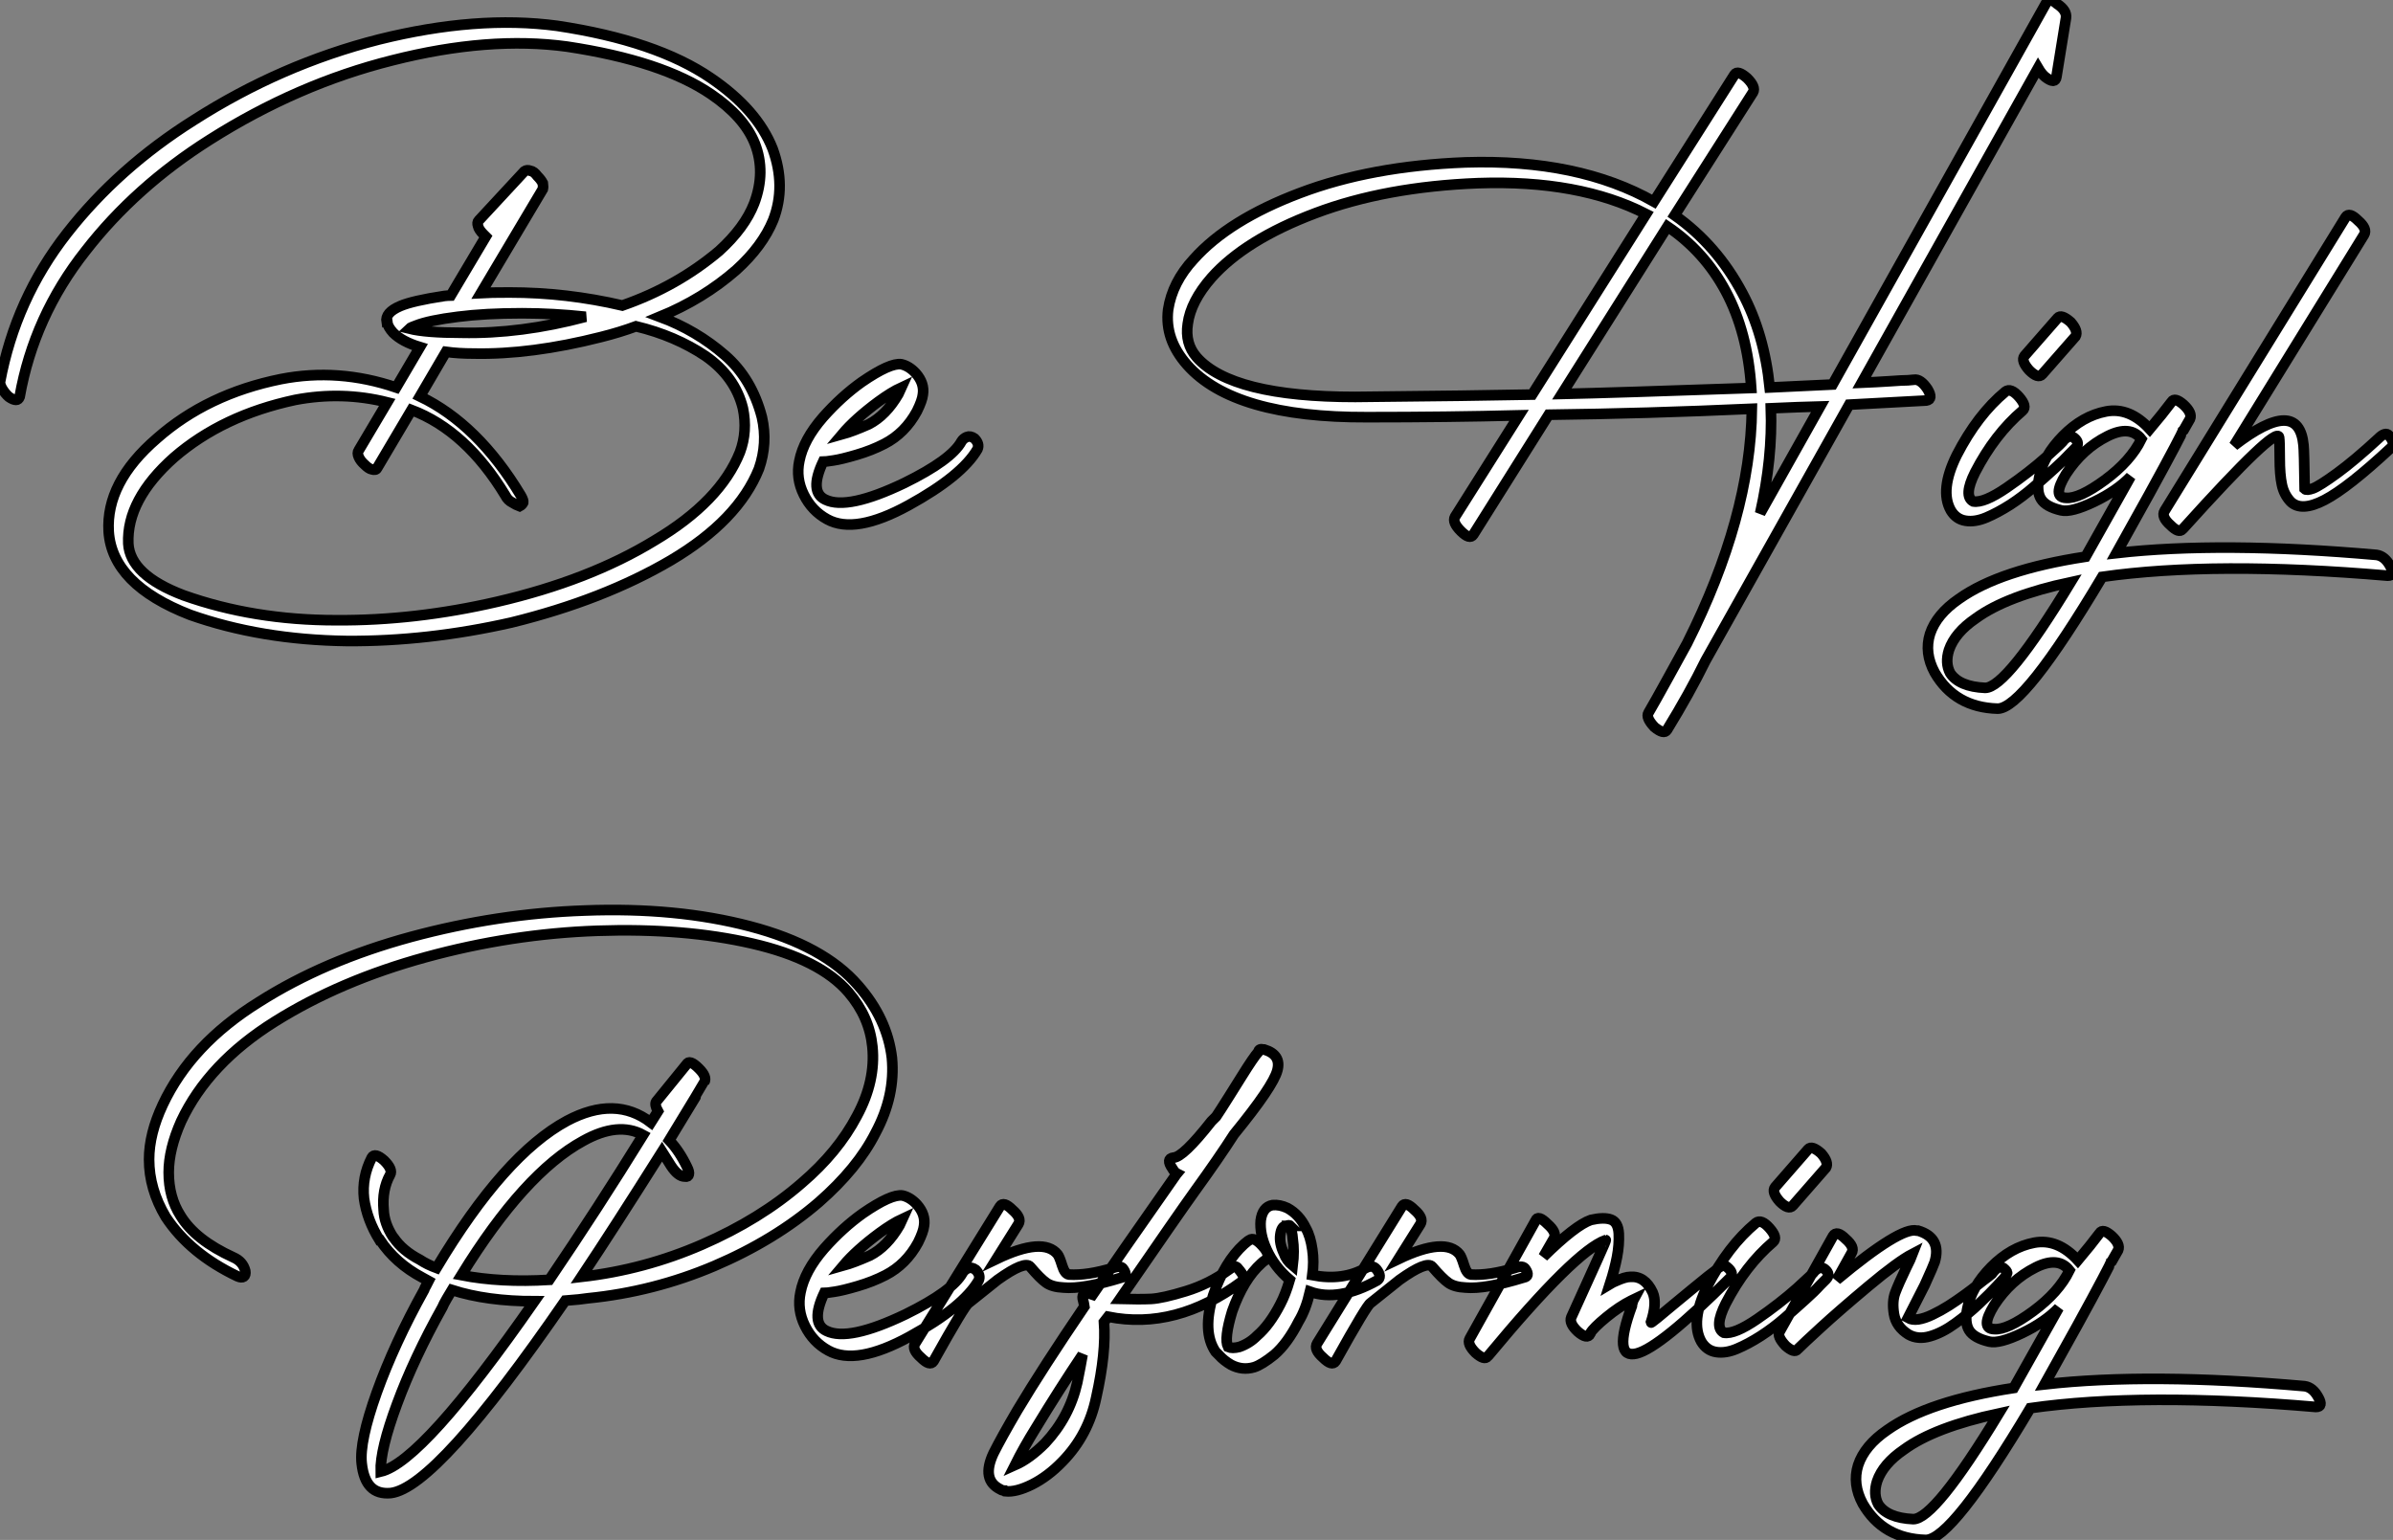
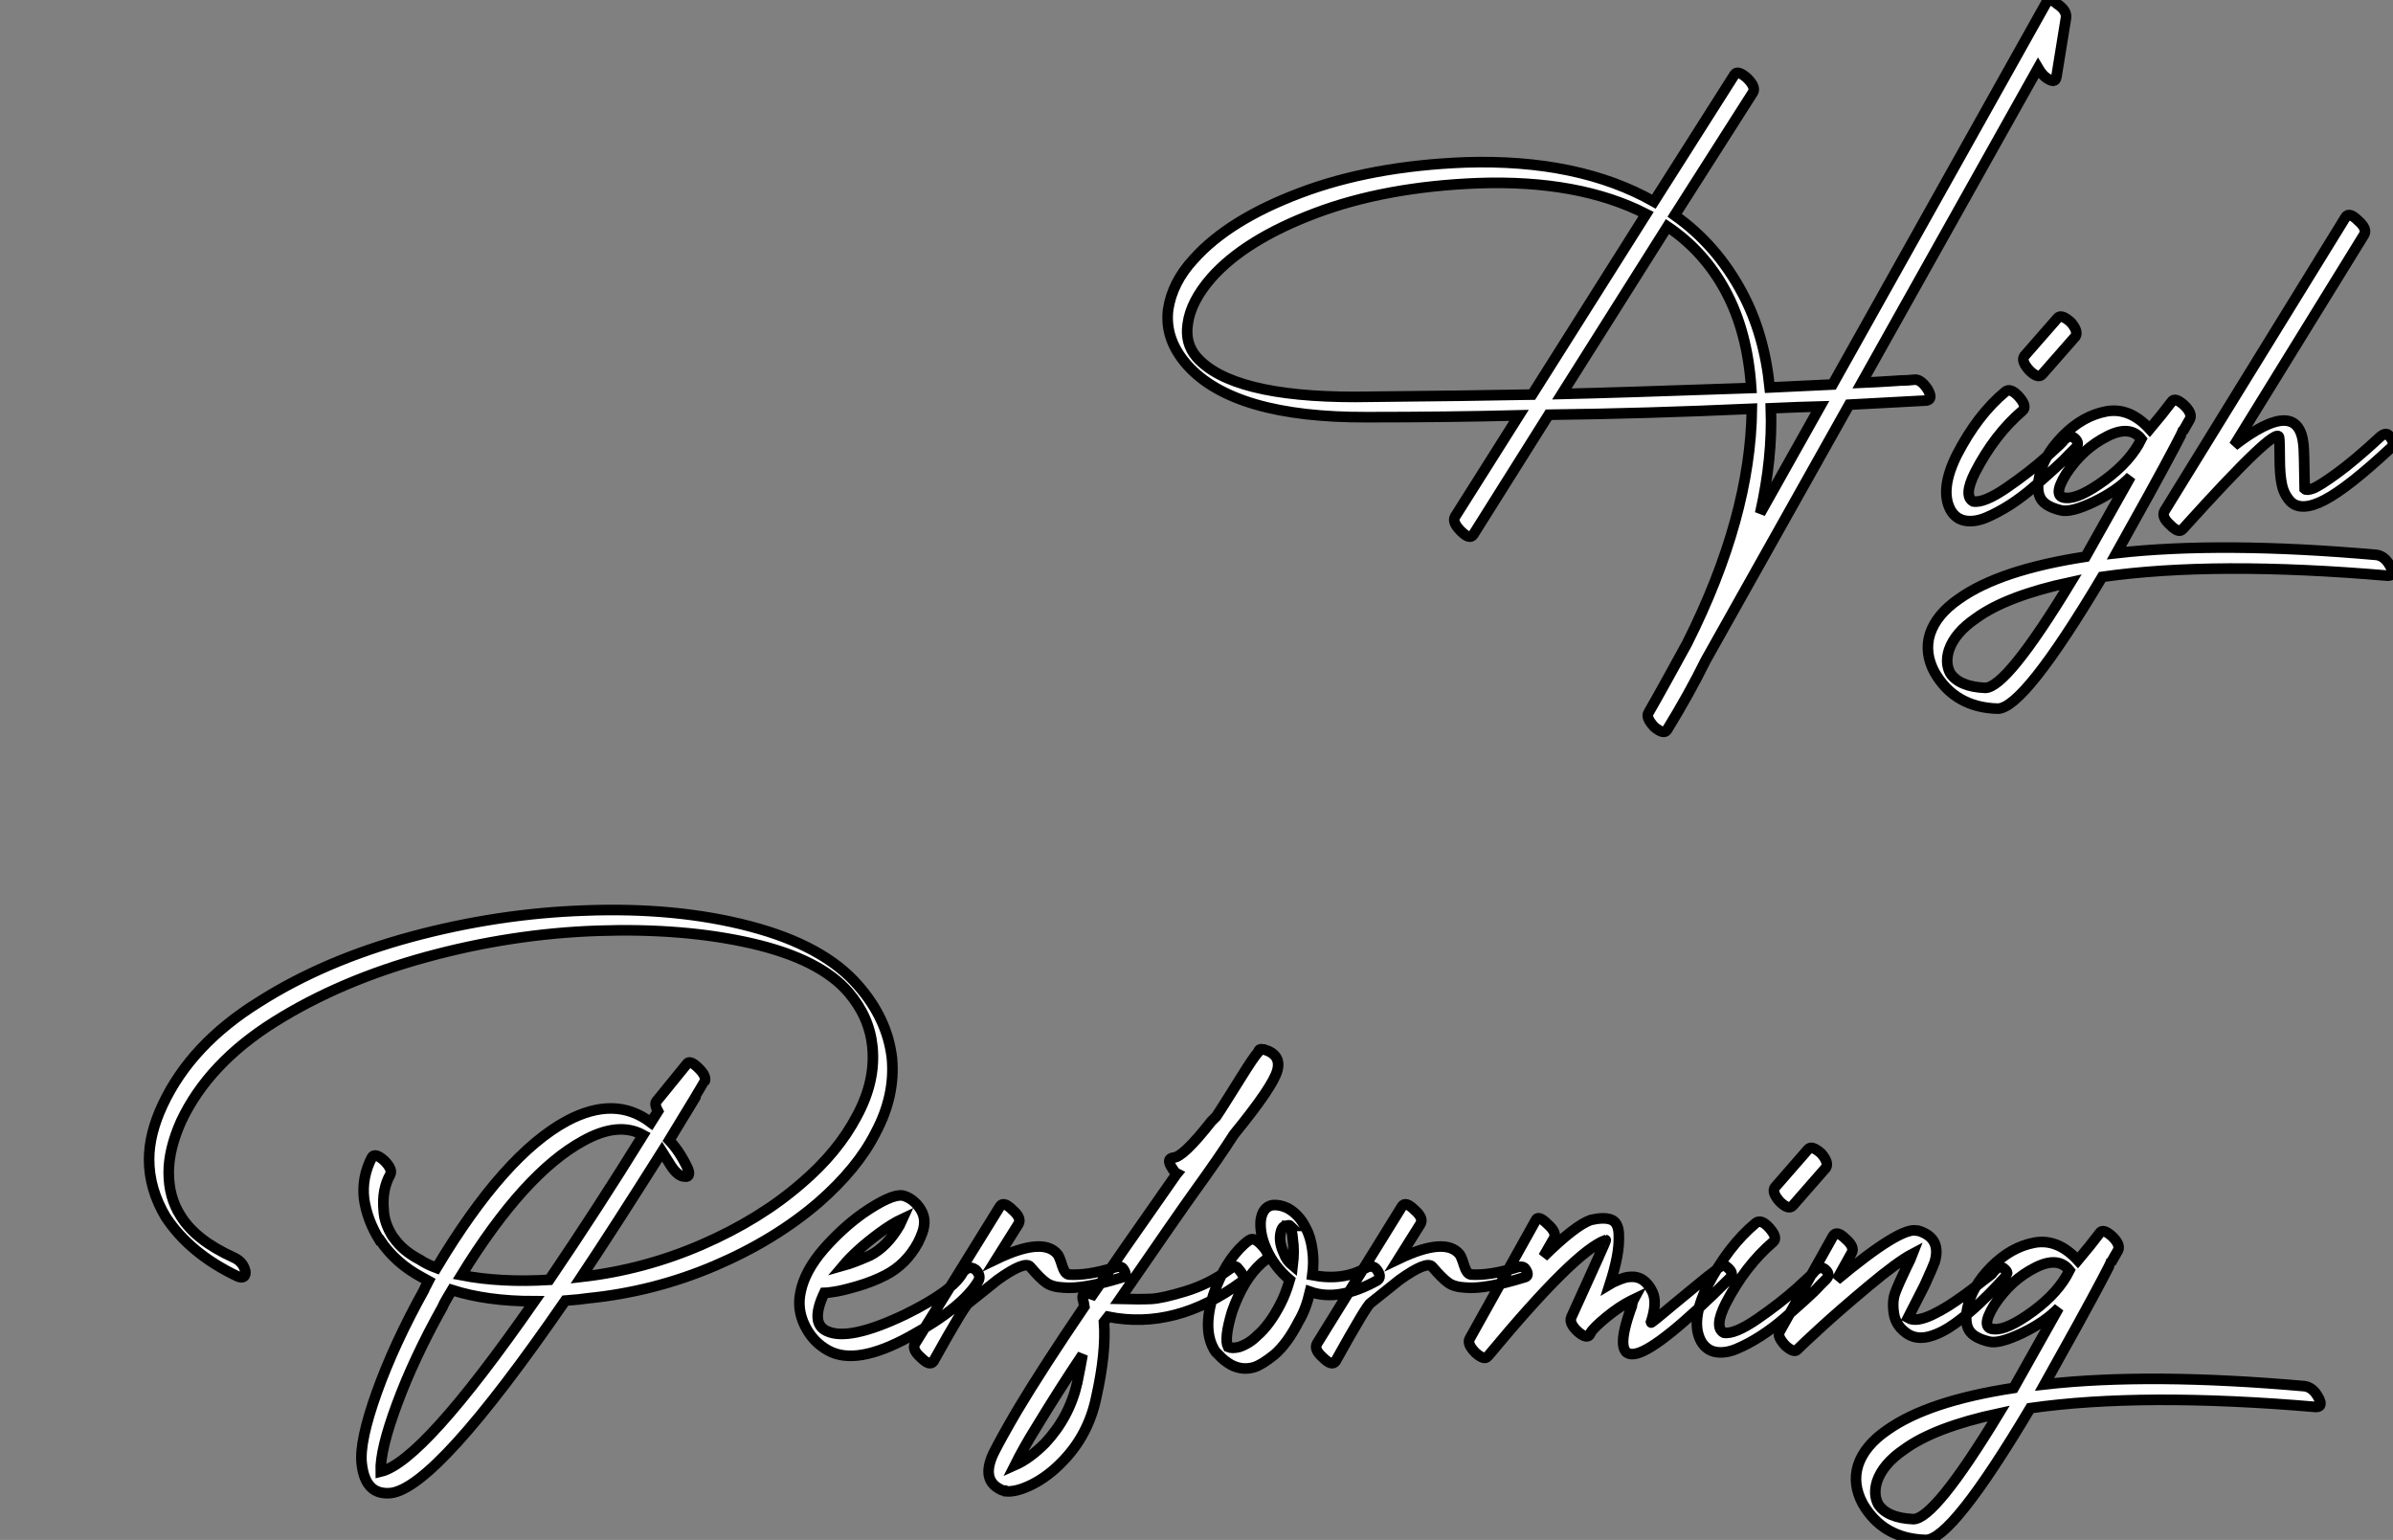
<svg xmlns="http://www.w3.org/2000/svg" viewBox="-9.02 -58.605 225.671 145.235">
  <rect x="-9.02" y="-58.605" width="225.671" height="145.235" fill="#808080" stroke="none" />
-   <path d="M34.50-27.22L34.50-27.22Q31.14-27.22 29.57-27.61L29.57-27.61Q29.62-27.66 29.82-27.75Q30.02-27.83 30.18-27.89L30.18-27.89Q31.42-28.39 34.16-28.73L34.16-28.73Q36.74-29.06 40.21-29.06L40.21-29.06Q43.12-29.06 46.20-28.73L46.20-28.73Q40.10-27.10 34.50-27.22ZM32.87-30.69L32.87-30.69Q29.90-30.24 28.73-29.74L28.73-29.74Q27.27-29.12 27.44-28.22L27.44-28.22L27.50-28.22Q27.55-27.78 28.06-27.22L28.06-27.22Q28.90-26.38 30.58-25.87L30.58-25.87L28.34-22.06Q22.90-23.91 17.47-22.85L17.47-22.85Q10.53-21.45 5.77-17.25L5.77-17.25Q0.95-13.10 1.23-8.46L1.23-8.46Q1.57-3.47 8.90-0.62L8.90-0.62Q15.57 1.74 23.69 1.85L23.69 1.85Q31.30 1.90 39.20 0.11L39.20 0.11Q47.88-2.02 54.26-5.77L54.26-5.77Q60.59-9.52 62.55-14.39L62.55-14.39Q63.39-16.80 62.83-19.26L62.83-19.26Q61.88-22.90 59.36-25.09L59.36-25.09Q56.67-27.44 53.20-28.73L53.20-28.73Q57.29-30.41 60.42-33.15L60.42-33.15Q62.89-35.39 63.90-37.86L63.90-37.86Q65.13-41.05 63.84-44.58L63.84-44.58Q62.38-48.27 58.02-51.24L58.02-51.24Q52.86-54.77 43.51-56.17L43.51-56.17Q35.95-57.18 26.71-54.88L26.71-54.88Q17.47-52.53 9.24-47.26L9.24-47.26Q2.13-42.78-2.69-36.62L-2.69-36.62Q-7.56-30.41-9.02-22.57L-9.02-22.57Q-9.02-22.29-8.79-21.90L-8.79-21.90Q-8.51-21.45-8.18-21.17L-8.18-21.17Q-7.78-20.89-7.50-20.89L-7.50-20.89Q-7.28-20.89-7.17-21.17L-7.17-21.17Q-5.82-28.78-0.95-34.94L-0.95-34.94Q3.75-40.99 10.75-45.42L10.75-45.42Q19.04-50.68 28-52.92L28-52.92Q37.07-55.22 44.46-54.21L44.46-54.21Q53.42-52.86 58.02-49.73L58.02-49.73Q61.15-47.60 62.16-45.08L62.16-45.08Q63.22-42.39 62.10-39.42L62.10-39.42Q61.21-37.13 58.80-34.94L58.80-34.94Q54.82-31.58 49.67-29.79L49.67-29.79Q44.41-31.02 39.03-31.02L39.03-31.02Q37.18-31.02 36.34-30.97L36.34-30.97L42.17-40.77Q42.22-40.99 42.17-41.33L42.17-41.33Q42-41.66 41.66-42L41.66-42Q41.33-42.45 40.99-42.50L40.99-42.50Q40.66-42.62 40.43-42.45L40.43-42.45L36.12-37.80Q35.95-37.63 36.06-37.30L36.06-37.30Q36.12-36.96 36.57-36.51L36.57-36.51L36.79-36.29L33.49-30.74Q33.38-30.74 33.18-30.72Q32.98-30.69 32.87-30.69ZM35.62-25.26L35.62-25.26Q41.05-25.14 47.66-26.82L47.66-26.82Q49.45-27.27 50.96-27.83L50.96-27.83Q54.66-26.94 57.51-25.03L57.51-25.03Q60.31-23.07 61.04-20.10L61.04-20.10Q61.49-17.92 60.76-15.96L60.76-15.96Q58.91-11.31 52.70-7.62L52.70-7.62Q46.54-3.86 37.86-1.85L37.86-1.85Q30.13-0.06 22.68-0.11L22.68-0.11Q14.90-0.11 8.29-2.46L8.29-2.46Q3.25-4.37 3.08-7.34L3.08-7.34Q2.91-11.48 7.39-15.46L7.39-15.46Q11.98-19.43 18.82-20.89L18.82-20.89Q23.24-21.73 27.50-20.66L27.50-20.66L24.81-16.13Q24.64-15.90 24.81-15.51Q24.98-15.12 25.37-14.78L25.37-14.78Q25.76-14.39 26.04-14.34L26.04-14.34Q26.43-14.22 26.54-14.45L26.54-14.45L29.79-19.94Q34.94-17.98 38.64-11.87L38.64-11.87Q38.86-11.42 39.31-11.20L39.31-11.20Q39.65-10.98 39.98-10.86L39.98-10.86Q40.21-10.98 40.32-11.20L40.32-11.20Q40.38-11.37 40.10-11.87L40.10-11.87Q36.06-18.59 30.58-21.22L30.58-21.22L33.04-25.42Q34.22-25.26 35.62-25.26ZM70.39-17.64L70.39-17.64Q71.62-19.10 73.81-20.72L73.81-20.72Q75.04-21.62 75.99-22.06L75.99-22.06Q75.94-21.95 75.85-21.76Q75.77-21.56 75.71-21.45L75.71-21.45Q74.54-19.43 72.91-18.59L72.91-18.59Q71.40-17.92 70.39-17.64ZM74.37-16.74L74.37-16.74Q76.33-17.75 77.45-19.82L77.45-19.82Q77.95-20.83 78.01-21.39L78.01-21.39Q78.18-22.46 77.34-23.41L77.34-23.41Q76.72-24.08 75.99-24.25L75.99-24.25Q74.93-24.42 72.24-22.57L72.24-22.57Q70.34-21.22 68.60-19.26L68.60-19.26Q66.75-17.14 66.36-15.12L66.36-15.12Q66.02-13.50 66.78-11.96Q67.54-10.42 68.99-9.63L68.99-9.63Q71.62-8.18 76.66-10.95Q81.70-13.72 83.16-16.24L83.16-16.24Q83.38-16.74 82.88-17.25L82.88-17.25Q82.49-17.53 82.15-17.39Q81.82-17.25 81.65-16.97L81.65-16.97Q80.70-15.23 76.27-13.05L76.27-13.05Q70.90-10.47 68.82-11.48L68.82-11.48Q67.26-12.21 68.60-15.06L68.60-15.06Q68.82-15.06 69.58-15.18Q70.34-15.29 71.76-15.71Q73.19-16.13 74.37-16.74Z" fill="white" stroke="black" transform="scale(1,1)" />
  <path d="M184.91-51.35L184.91-51.35L185.81-56.90Q185.92-57.62 184.97-58.24L184.97-58.24Q184.19-58.91 183.96-58.35L183.96-58.35L163.80-22.34Q162.85-22.29 157.87-22.06L157.87-22.06Q157.36-27.10 155.29-30.97L155.29-30.97Q152.88-35.50 148.91-38.30L148.91-38.30L156.30-49.90Q156.58-50.40 155.74-51.24L155.74-51.24Q154.84-52.02 154.56-51.58L154.56-51.58L146.95-39.59Q139.83-43.62 129.19-43.29L129.19-43.29Q120.29-42.95 113.57-40.40Q106.85-37.86 103.55-34.16L103.55-34.16Q101.53-31.98 101.14-29.40L101.14-29.40Q100.80-26.60 102.93-24.19L102.93-24.19Q107.35-19.21 119.90-19.26L119.90-19.26Q127.51-19.26 134.23-19.43L134.23-19.43L128.19-9.86Q127.91-9.35 128.75-8.51Q129.59-7.67 129.92-8.18L129.92-8.18L137.03-19.49Q146.16-19.60 156.19-20.05L156.19-20.05Q156.07-9.86 150.08 2.07L150.08 2.07Q149.47 3.19 148.26 5.38Q147.06 7.56 146.44 8.62L146.44 8.62Q146.16 9.07 147.00 9.97L147.00 9.97Q147.90 10.70 148.18 10.25L148.18 10.25Q150.31 6.78 151.82 3.70L151.82 3.70L165.37-20.44L172.65-20.83Q173.32-20.94 172.76-21.90L172.76-21.90Q172.09-22.90 171.47-22.79L171.47-22.79L170.91-22.74Q170.41-22.74 169.18-22.65Q167.95-22.57 166.55-22.51L166.55-22.51L183.18-52.19Q183.51-51.63 183.85-51.35L183.85-51.35Q184.80-50.62 184.91-51.35ZM138.27-21.45L148.23-37.24Q151.71-34.89 153.72-31.14L153.72-31.14Q155.79-27.27 156.13-22.01L156.13-22.01Q143.19-21.56 138.27-21.45L138.27-21.45ZM146.22-38.42L135.47-21.39Q130.09-21.28 118.78-21.17L118.78-21.17Q107.13-21.17 103.83-24.92L103.83-24.92Q102.71-26.21 102.99-28.06L102.99-28.06Q103.27-30.18 105.23-32.42L105.23-32.42Q108.42-36.01 115.03-38.50Q121.63-40.99 130.37-41.33L130.37-41.33Q139.89-41.66 146.22-38.42L146.22-38.42ZM162.63-20.27L156.97-10.19Q158.15-15.40 157.98-20.10L157.98-20.10Q160.67-20.22 162.63-20.27L162.63-20.27ZM180.10-21.67L180.10-21.67Q177.47-19.49 175.51-15.68L175.51-15.68Q173.88-12.38 174.95-10.47L174.95-10.47Q175.45-9.63 176.35-9.49Q177.24-9.35 178.31-9.80Q179.37-10.25 180.55-11.00Q181.72-11.76 182.81-12.71Q183.91-13.66 184.77-14.45Q185.64-15.23 186.15-15.79L186.15-15.79L186.71-16.35Q187.15-16.80 186.65-17.25L186.65-17.25Q186.20-17.70 185.59-17.08L185.59-17.08Q185.59-16.97 183.96-15.51Q182.34-14.06 180.21-12.60Q178.08-11.14 177.07-11.31L177.07-11.31Q176.12-11.82 177.24-14.06L177.24-14.06Q179.09-17.64 181.72-19.88L181.72-19.88Q182.17-20.27 181.39-21.17Q180.60-22.06 180.10-21.67ZM183.57-23.30L183.57-23.30L186.71-26.88Q186.99-27.38 186.26-28.22L186.26-28.22Q185.36-29.01 185.03-28.62L185.03-28.62L181.89-25.03Q181.55-24.58 182.34-23.69L182.34-23.69Q183.18-22.85 183.57-23.30ZM215.10-6.27L215.10-6.27Q200.48-7.56 190.57-6.44L190.57-6.44Q192.08-9.13 193.65-11.98Q195.22-14.84 196.03-16.38Q196.84-17.92 196.84-17.98L196.84-17.98L196.90-18.03L197.51-19.10Q197.74-19.66 196.90-20.44L196.90-20.44Q196.06-21.17 195.78-20.72L195.78-20.72Q194.94-19.60 193.71-18.14L193.71-18.14Q191.80-20.22 189.59-19.80Q187.38-19.38 185.53-17.50Q183.68-15.62 183.29-13.61L183.29-13.61Q183.01-12.26 183.46-11.54Q183.91-10.81 185.36-10.47L185.36-10.47Q186.31-10.25 188.47-11.28Q190.63-12.32 191.91-13.66L191.91-13.66Q188.16-7 187.66-6.10L187.66-6.10Q179.59-4.87 175.73-2.13L175.73-2.13Q173.60-0.67 172.99 1.18L172.99 1.18Q172.43 2.97 173.43 4.82L173.43 4.82Q175.34 8.12 179.37 8.23L179.37 8.23Q181.83 8.23 189.23-4.20L189.23-4.20Q199.81-5.71 216.16-4.31L216.16-4.31Q216.89-4.31 216.39-5.21L216.39-5.21Q215.88-6.16 215.10-6.27ZM186.26-3.70L186.26-3.70Q180.21 6.27 178.19 6.27L178.19 6.27Q175.73 6.16 174.89 4.87L174.89 4.87Q174.39 3.92 174.78 2.69L174.78 2.69Q175.34 1.06 177.30-0.28L177.30-0.28Q180.21-2.41 186.26-3.70ZM192.92-17.19L192.92-17.19Q191.91-15.12 189.48-13.33Q187.04-11.54 185.81-11.65L185.81-11.65Q184.47-11.70 185.81-13.89L185.81-13.89Q187.38-16.30 189.73-17.47L189.73-17.47Q191.86-18.54 192.92-17.19ZM212.19-38.14L212.19-38.14L195.11-10.42Q194.77-9.86 195.67-9.07L195.67-9.07Q196.45-8.29 196.79-8.68L196.79-8.68Q196.79-8.68 196.90-8.79L196.90-8.79Q205.69-18.54 205.91-17.36L205.91-17.36Q205.97-16.97 205.97-15.40Q205.97-13.83 206.17-12.91Q206.36-11.98 206.98-11.31L206.98-11.31Q207.99-10.30 210.20-11.45Q212.41-12.60 216.50-16.41L216.50-16.41Q216.89-16.80 216.27-17.53L216.27-17.53Q215.94-17.92 215.27-17.25L215.27-17.25Q213.03-15.18 211.37-13.97Q209.72-12.77 209.11-12.54Q208.49-12.32 208.32-12.49L208.32-12.49Q208.27-16.13 208.21-16.63L208.21-16.63Q207.76-21.28 201.66-16.58L201.66-16.58L213.92-36.46Q214.26-37.02 213.36-37.80L213.36-37.80Q212.52-38.64 212.19-38.14Z" fill="white" stroke="black" transform="scale(1,1)" />
  <path d="M53.03 46.20L53.03 46.20L52.36 47.26Q49.00 44.69 44.46 47.10L44.46 47.10Q38.53 50.29 32.14 60.98L32.14 60.98Q31.25 60.65 30.57 60.20L30.57 60.20Q28.95 59.36 28.11 58.13L28.11 58.13L28.05 58.07Q27.21 56.78 27.16 55.50L27.16 55.50Q26.99 53.59 27.77 52.19L27.77 52.19Q28.05 51.69 27.21 50.85L27.21 50.85Q26.32 50.06 26.04 50.57L26.04 50.57Q25.09 52.42 25.31 54.43L25.31 54.43Q25.59 56.45 26.77 58.35L26.77 58.35L26.82 58.35Q28.28 60.54 30.80 61.88L30.80 61.88Q30.91 61.94 31.11 62.05Q31.30 62.16 31.41 62.22L31.41 62.22Q31.36 62.33 31.19 62.61Q31.02 62.89 30.97 63.06L30.97 63.06Q28.17 68.10 26.51 72.72Q24.86 77.34 25.09 79.41L25.09 79.41Q25.25 80.92 25.93 81.62Q26.60 82.32 27.83 82.21L27.83 82.21Q32.14 81.70 44.29 64.06L44.29 64.06Q45.75 63.95 46.42 63.84L46.42 63.84Q52.64 63.22 58.35 60.79Q64.06 58.35 68.21 54.77L68.21 54.77Q71.85 51.58 73.53 48.27L73.53 48.27Q75.43 44.74 75.09 41.16L75.09 41.16Q74.65 37.46 71.90 34.33L71.90 34.33Q68.65 30.58 61.71 28.76Q54.77 26.94 46.14 27.27L46.14 27.27Q37.91 27.55 29.73 29.76Q21.56 31.98 15.40 35.90L15.40 35.90Q9.01 39.87 6.33 45.58L6.33 45.58Q5.04 48.33 5.04 50.74L5.04 50.74Q5.04 53.54 6.61 56.17L6.61 56.17Q8.90 59.64 13.38 61.77L13.38 61.77Q13.77 61.94 13.97 61.80Q14.17 61.66 14.11 61.26L14.11 61.26Q13.89 60.37 12.99 59.98L12.99 59.98Q9.41 58.35 8.01 56.06L8.01 56.06Q6.89 54.32 6.89 51.97L6.89 51.97Q6.89 49.78 8.06 47.15L8.06 47.15Q10.64 41.66 16.91 37.74L16.91 37.74Q23.07 33.88 31.13 31.67Q39.20 29.46 47.32 29.18L47.32 29.18Q55.49 28.90 61.91 30.38Q68.32 31.86 71.01 35.00L71.01 35.00Q72.97 37.30 73.25 40.10L73.25 40.10Q73.58 43.34 71.79 46.65L71.79 46.65Q70.00 50.06 66.58 52.98L66.58 52.98Q62.66 56.39 57.20 58.77Q51.74 61.15 45.81 61.82L45.81 61.82Q48.94 57.12 53.42 50.01L53.42 50.01Q53.81 50.62 54.26 51.35L54.26 51.35Q54.93 52.36 55.55 52.36L55.55 52.36Q55.89 52.42 55.94 52.16Q56.00 51.91 55.77 51.46L55.77 51.46Q55.05 49.95 54.09 48.94L54.09 48.94Q57.40 43.51 57.40 43.46L57.40 43.46Q57.68 42.95 56.89 42.17L56.89 42.17Q56.00 41.27 55.72 41.78L55.72 41.78L52.86 45.30Q52.69 45.58 53.03 46.20ZM34.49 61.66L34.49 61.66Q40.43 52.02 45.97 49.00L45.97 49.00Q49.28 47.15 51.63 48.44L51.63 48.44Q47.37 55.33 42.78 62.10L42.78 62.10Q38.19 62.38 34.49 61.66ZM41.38 64.12L41.38 64.12Q30.85 79.24 26.88 80.19L26.88 80.19Q26.82 78.12 28.42 73.81Q30.01 69.50 32.70 64.68L32.70 64.68Q32.81 64.40 33.12 63.87Q33.43 63.34 33.60 63.06L33.60 63.06Q36.90 64.12 41.38 64.12ZM70.50 60.76L70.50 60.76Q71.73 59.30 73.92 57.68L73.92 57.68Q75.15 56.78 76.10 56.34L76.10 56.34Q76.05 56.45 75.96 56.64Q75.88 56.84 75.82 56.95L75.82 56.95Q74.65 58.97 73.02 59.81L73.02 59.81Q71.51 60.48 70.50 60.76ZM74.48 61.66L74.48 61.66Q76.44 60.65 77.56 58.58L77.56 58.58Q78.06 57.57 78.12 57.01L78.12 57.01Q78.29 55.94 77.45 54.99L77.45 54.99Q76.83 54.32 76.10 54.15L76.10 54.15Q75.04 53.98 72.35 55.83L72.35 55.83Q70.45 57.18 68.71 59.14L68.71 59.14Q66.86 61.26 66.47 63.28L66.47 63.28Q66.13 64.90 66.89 66.44Q67.65 67.98 69.10 68.77L69.10 68.77Q71.73 70.22 76.77 67.45Q81.81 64.68 83.27 62.16L83.27 62.16Q83.49 61.66 82.99 61.15L82.99 61.15Q82.60 60.87 82.26 61.01Q81.93 61.15 81.76 61.43L81.76 61.43Q80.81 63.17 76.38 65.35L76.38 65.35Q71.01 67.93 68.93 66.92L68.93 66.92Q67.37 66.19 68.71 63.34L68.71 63.34Q68.93 63.34 69.69 63.22Q70.45 63.11 71.87 62.69Q73.30 62.27 74.48 61.66ZM85.29 55.16L85.29 55.16L77.28 68.10Q76.94 68.66 77.84 69.44L77.84 69.44Q78.68 70.28 79.01 69.78L79.01 69.78Q81.98 64.46 82.32 64.29L82.32 64.29Q82.32 64.29 85.06 62.10L85.06 62.10Q87.64 60.26 88.14 60.87L88.14 60.87Q89.09 61.99 89.65 62.38Q90.21 62.78 91.28 62.83L91.28 62.83Q93.13 63.00 96.77 61.88L96.77 61.88Q97.38 61.77 96.93 61.10L96.93 61.10Q96.71 60.70 95.93 60.98L95.93 60.98Q93.52 61.71 91.78 61.60L91.78 61.60Q91.39 61.54 91.14 60.73Q90.89 59.92 90.72 59.70L90.72 59.70Q89.37 58.02 84.95 60.14L84.95 60.14L87.02 56.84Q87.36 56.28 86.46 55.50L86.46 55.50Q85.62 54.66 85.29 55.16ZM101.97 52.08L101.97 52.08L101.92 52.14Q96.15 60.37 94.02 63.50L94.02 63.50L93.69 63.39L93.63 63.39Q93.29 63.28 93.15 63.48Q93.01 63.67 93.13 64.06L93.13 64.06Q93.18 64.23 93.24 64.62L93.24 64.62Q89.32 70.39 86.91 74.42L86.91 74.42Q85.40 77.00 84.67 78.46L84.67 78.46Q83.49 80.98 85.34 81.87L85.34 81.87L85.45 81.93Q85.57 81.98 85.73 81.98L85.73 81.98L85.79 82.04Q86.80 82.15 88.31 81.40Q89.82 80.64 91.17 79.24L91.17 79.24Q93.63 76.72 94.36 73.19L94.36 73.19Q95.31 68.94 95.09 66.08L95.09 66.08L95.48 65.58Q101.86 66.86 108.08 62.27L108.08 62.27Q108.58 61.99 107.74 61.04L107.74 61.04Q107.63 60.87 107.46 60.84Q107.29 60.82 107.24 60.84Q107.18 60.87 107.01 61.04L107.01 61.04L106.85 61.15Q105.00 62.50 102.81 63.17Q100.63 63.84 99.54 63.90Q98.45 63.95 96.60 63.90L96.60 63.90Q102.31 55.61 103.60 53.82L103.60 53.82Q105.95 50.57 107.35 48.38L107.35 48.38Q111.05 43.85 111.44 42.34L111.44 42.34Q111.83 40.88 110.21 40.38L110.21 40.38L110.15 40.38Q109.70 40.26 109.65 40.60L109.65 40.60Q109.20 41.10 108.08 42.90L108.08 42.90Q107.74 43.46 106.87 44.83Q106.01 46.20 105.67 46.70L105.67 46.70L105.22 47.15Q102.53 50.57 101.64 50.57L101.64 50.57Q100.91 50.68 101.53 51.58L101.53 51.58Q101.75 51.97 101.97 52.08ZM93.07 69.16L93.07 69.16Q92.90 70.17 92.57 71.79L92.57 71.79Q91.84 75.04 89.54 77.50L89.54 77.50Q88.09 78.96 86.69 79.58L86.69 79.58Q87.53 77.90 88.65 76.10L88.65 76.10Q90.89 72.41 93.07 69.16ZM108.81 58.35L108.81 58.35Q108.69 58.41 108.53 58.55Q108.36 58.69 108.30 58.74L108.30 58.74Q106.45 60.42 105.39 63.56L105.39 63.56Q104.33 66.98 105.61 68.88L105.61 68.88L105.95 69.22Q106.40 69.72 107.07 70.11L107.07 70.11Q108.13 70.67 109.25 70.34L109.25 70.34Q109.98 70.11 111.16 69.16L111.16 69.16Q112.39 68.10 113.45 66.02L113.45 66.02Q114.13 64.90 114.52 63.22L114.52 63.22Q117.21 64.18 120.85 62.16L120.85 62.16Q121.35 61.82 120.79 61.10L120.79 61.10Q120.40 60.65 119.78 60.98L119.78 60.98Q117.65 62.22 114.74 61.66L114.74 61.66Q114.91 60.37 114.74 59.25L114.74 59.25Q114.57 58.02 114.13 57.23L114.13 57.23Q113.51 55.94 112.39 55.33L112.39 55.33Q111.66 54.99 110.99 55.05L110.99 55.05Q110.04 55.22 109.87 56.50L109.87 56.50Q109.76 57.79 110.43 59.25L110.43 59.25Q111.16 60.87 112.61 62.10L112.61 62.10Q112.22 63.45 111.72 64.40L111.72 64.40Q110.71 66.36 109.53 67.37L109.53 67.37Q108.81 68.10 107.85 68.43L107.85 68.43Q107.18 68.60 106.79 68.43L106.79 68.43Q106.40 67.65 107.18 65.07L107.18 65.07Q108.25 62.05 109.93 60.54L109.93 60.54Q110.04 60.42 110.37 60.20L110.37 60.20Q110.82 59.75 110.04 58.91L110.04 58.91Q109.25 58.02 108.81 58.35ZM112.89 60.76L112.89 60.76Q112.28 60.26 112.05 59.58L112.05 59.58Q111.61 58.63 111.72 57.85L111.72 57.85Q111.83 57.01 112.28 57.01L112.28 57.01Q112.56 56.90 112.67 57.01L112.67 57.01L112.61 57.01Q112.84 57.51 112.89 58.24L112.89 58.24Q113.06 59.36 112.89 60.76ZM112.67 57.01L112.67 57.01ZM123.20 55.16L123.20 55.16L115.19 68.10Q114.85 68.66 115.75 69.44L115.75 69.44Q116.59 70.28 116.93 69.78L116.93 69.78Q119.89 64.46 120.23 64.29L120.23 64.29Q120.23 64.29 122.97 62.10L122.97 62.10Q125.55 60.26 126.05 60.87L126.05 60.87Q127.01 61.99 127.57 62.38Q128.13 62.78 129.19 62.83L129.19 62.83Q131.04 63.00 134.68 61.88L134.68 61.88Q135.29 61.77 134.85 61.10L134.85 61.10Q134.62 60.70 133.84 60.98L133.84 60.98Q131.43 61.71 129.69 61.60L129.69 61.60Q129.30 61.54 129.05 60.73Q128.80 59.92 128.63 59.70L128.63 59.70Q127.29 58.02 122.86 60.14L122.86 60.14L124.93 56.84Q125.27 56.28 124.37 55.50L124.37 55.50Q123.53 54.66 123.20 55.16ZM135.80 56.50L135.80 56.50L129.58 67.65Q129.30 68.15 130.14 68.99L130.14 68.99Q130.98 69.72 131.26 69.33L131.26 69.33Q131.26 69.33 131.37 69.22L131.37 69.22Q139.55 59.36 142.41 58.35L142.41 58.35Q142.46 58.35 141.65 60.14Q140.84 61.94 140.00 63.78L140.00 63.78L139.16 65.63Q138.93 66.19 139.77 66.98L139.77 66.98Q140.67 67.76 140.95 67.20L140.95 67.20L140.95 67.14Q141.23 66.64 142.46 65.63Q143.69 64.62 144.81 64.06L144.81 64.06L145.04 63.95Q144.98 64.06 144.93 64.26Q144.87 64.46 144.87 64.57L144.87 64.57Q143.02 69.61 145.32 69.05L145.32 69.05Q147.56 68.49 154.11 61.94L154.11 61.94Q154.56 61.49 153.89 60.93L153.89 60.93Q153.49 60.48 152.71 61.26L152.71 61.26L152.04 61.77Q151.42 62.27 150.53 63.00Q149.63 63.73 148.76 64.46Q147.89 65.18 147.28 65.69Q146.66 66.19 146.66 66.14L146.66 66.14Q147.28 64.29 146.83 63.28L146.83 63.28Q146.10 61.71 144.70 61.82L144.70 61.82Q144.25 61.82 143.36 62.22L143.36 62.22Q143.08 62.33 142.80 62.50L142.80 62.50Q143.25 61.10 143.47 59.95Q143.69 58.80 143.64 57.74Q143.58 56.67 142.91 56.42Q142.24 56.17 141.01 56.45L141.01 56.45Q139.55 56.95 136.53 59.92L136.53 59.92L137.53 58.18Q137.81 57.62 136.92 56.84L136.92 56.84Q136.02 55.94 135.80 56.50ZM156.57 56.73L156.57 56.73Q153.94 58.91 151.98 62.72L151.98 62.72Q150.36 66.02 151.42 67.93L151.42 67.93Q151.93 68.77 152.82 68.91Q153.72 69.05 154.78 68.60Q155.85 68.15 157.02 67.40Q158.20 66.64 159.29 65.69Q160.38 64.74 161.25 63.95Q162.12 63.17 162.62 62.61L162.62 62.61L163.18 62.05Q163.63 61.60 163.13 61.15L163.13 61.15Q162.68 60.70 162.06 61.32L162.06 61.32Q162.06 61.43 160.44 62.89Q158.81 64.34 156.69 65.80Q154.56 67.26 153.55 67.09L153.55 67.09Q152.60 66.58 153.72 64.34L153.72 64.34Q155.57 60.76 158.20 58.52L158.20 58.52Q158.65 58.13 157.86 57.23Q157.08 56.34 156.57 56.73ZM160.05 55.10L160.05 55.10L163.18 51.52Q163.46 51.02 162.73 50.18L162.73 50.18Q161.84 49.39 161.50 49.78L161.50 49.78L158.37 53.37Q158.03 53.82 158.81 54.71L158.81 54.71Q159.65 55.55 160.05 55.10ZM163.85 57.96L163.85 57.96L158.81 66.98Q158.53 67.42 159.37 68.32L159.37 68.32Q160.21 69.05 160.49 68.66L160.49 68.66Q161.00 68.15 162.71 66.58Q164.41 65.02 167.19 62.69Q169.96 60.37 171.36 59.64L171.36 59.64Q171.19 60.09 170.74 60.98L170.74 60.98Q170.01 62.50 169.71 63.31Q169.40 64.12 169.59 65.32Q169.79 66.53 170.97 67.26L170.97 67.26Q171.86 67.76 173.01 67.42Q174.16 67.09 175.39 66.19Q176.62 65.30 177.63 64.34Q178.64 63.39 179.31 62.66L179.31 62.66L179.98 61.94Q180.32 61.49 180.26 61.38L180.26 61.38Q180.21 61.26 180.04 61.10L180.04 61.10Q179.53 60.54 178.81 61.54L178.81 61.54L178.47 61.82Q178.08 62.10 177.52 62.55Q176.96 63.00 176.23 63.53Q175.50 64.06 174.75 64.54Q173.99 65.02 173.23 65.38Q172.48 65.74 171.89 65.83Q171.30 65.91 170.91 65.69L170.91 65.69Q171.75 64.06 172.48 62.61L172.48 62.61Q173.32 60.76 173.43 60.42L173.43 60.42Q174.10 58.13 171.86 57.46L171.86 57.46L171.75 57.46Q170.24 57.06 164.19 62.10L164.19 62.10L165.59 59.58Q165.93 59.02 165.03 58.24L165.03 58.24Q164.19 57.40 163.85 57.96ZM208.32 72.13L208.32 72.13Q193.70 70.84 183.79 71.96L183.79 71.96Q185.30 69.27 186.87 66.42Q188.44 63.56 189.25 62.02Q190.06 60.48 190.06 60.42L190.06 60.42L190.12 60.37L190.73 59.30Q190.96 58.74 190.12 57.96L190.12 57.96Q189.28 57.23 189.00 57.68L189.00 57.68Q188.16 58.80 186.93 60.26L186.93 60.26Q185.02 58.18 182.81 58.60Q180.60 59.02 178.75 60.90Q176.90 62.78 176.51 64.79L176.51 64.79Q176.23 66.14 176.68 66.86Q177.13 67.59 178.58 67.93L178.58 67.93Q179.53 68.15 181.69 67.12Q183.85 66.08 185.13 64.74L185.13 64.74Q181.38 71.40 180.88 72.30L180.88 72.30Q172.81 73.53 168.95 76.27L168.95 76.27Q166.82 77.73 166.21 79.58L166.21 79.58Q165.65 81.37 166.65 83.22L166.65 83.22Q168.56 86.52 172.59 86.63L172.59 86.63Q175.05 86.63 182.45 74.20L182.45 74.20Q193.03 72.69 209.38 74.09L209.38 74.09Q210.11 74.09 209.61 73.19L209.61 73.19Q209.10 72.24 208.32 72.13ZM179.48 74.70L179.48 74.70Q173.43 84.67 171.41 84.67L171.41 84.67Q168.95 84.56 168.11 83.27L168.11 83.27Q167.61 82.32 168.00 81.09L168.00 81.09Q168.56 79.46 170.52 78.12L170.52 78.12Q173.43 75.99 179.48 74.70ZM186.14 61.21L186.14 61.21Q185.13 63.28 182.70 65.07Q180.26 66.86 179.03 66.75L179.03 66.75Q177.69 66.70 179.03 64.51L179.03 64.51Q180.60 62.10 182.95 60.93L182.95 60.93Q185.08 59.86 186.14 61.21Z" fill="white" stroke="black" transform="scale(1,1)" />
</svg>